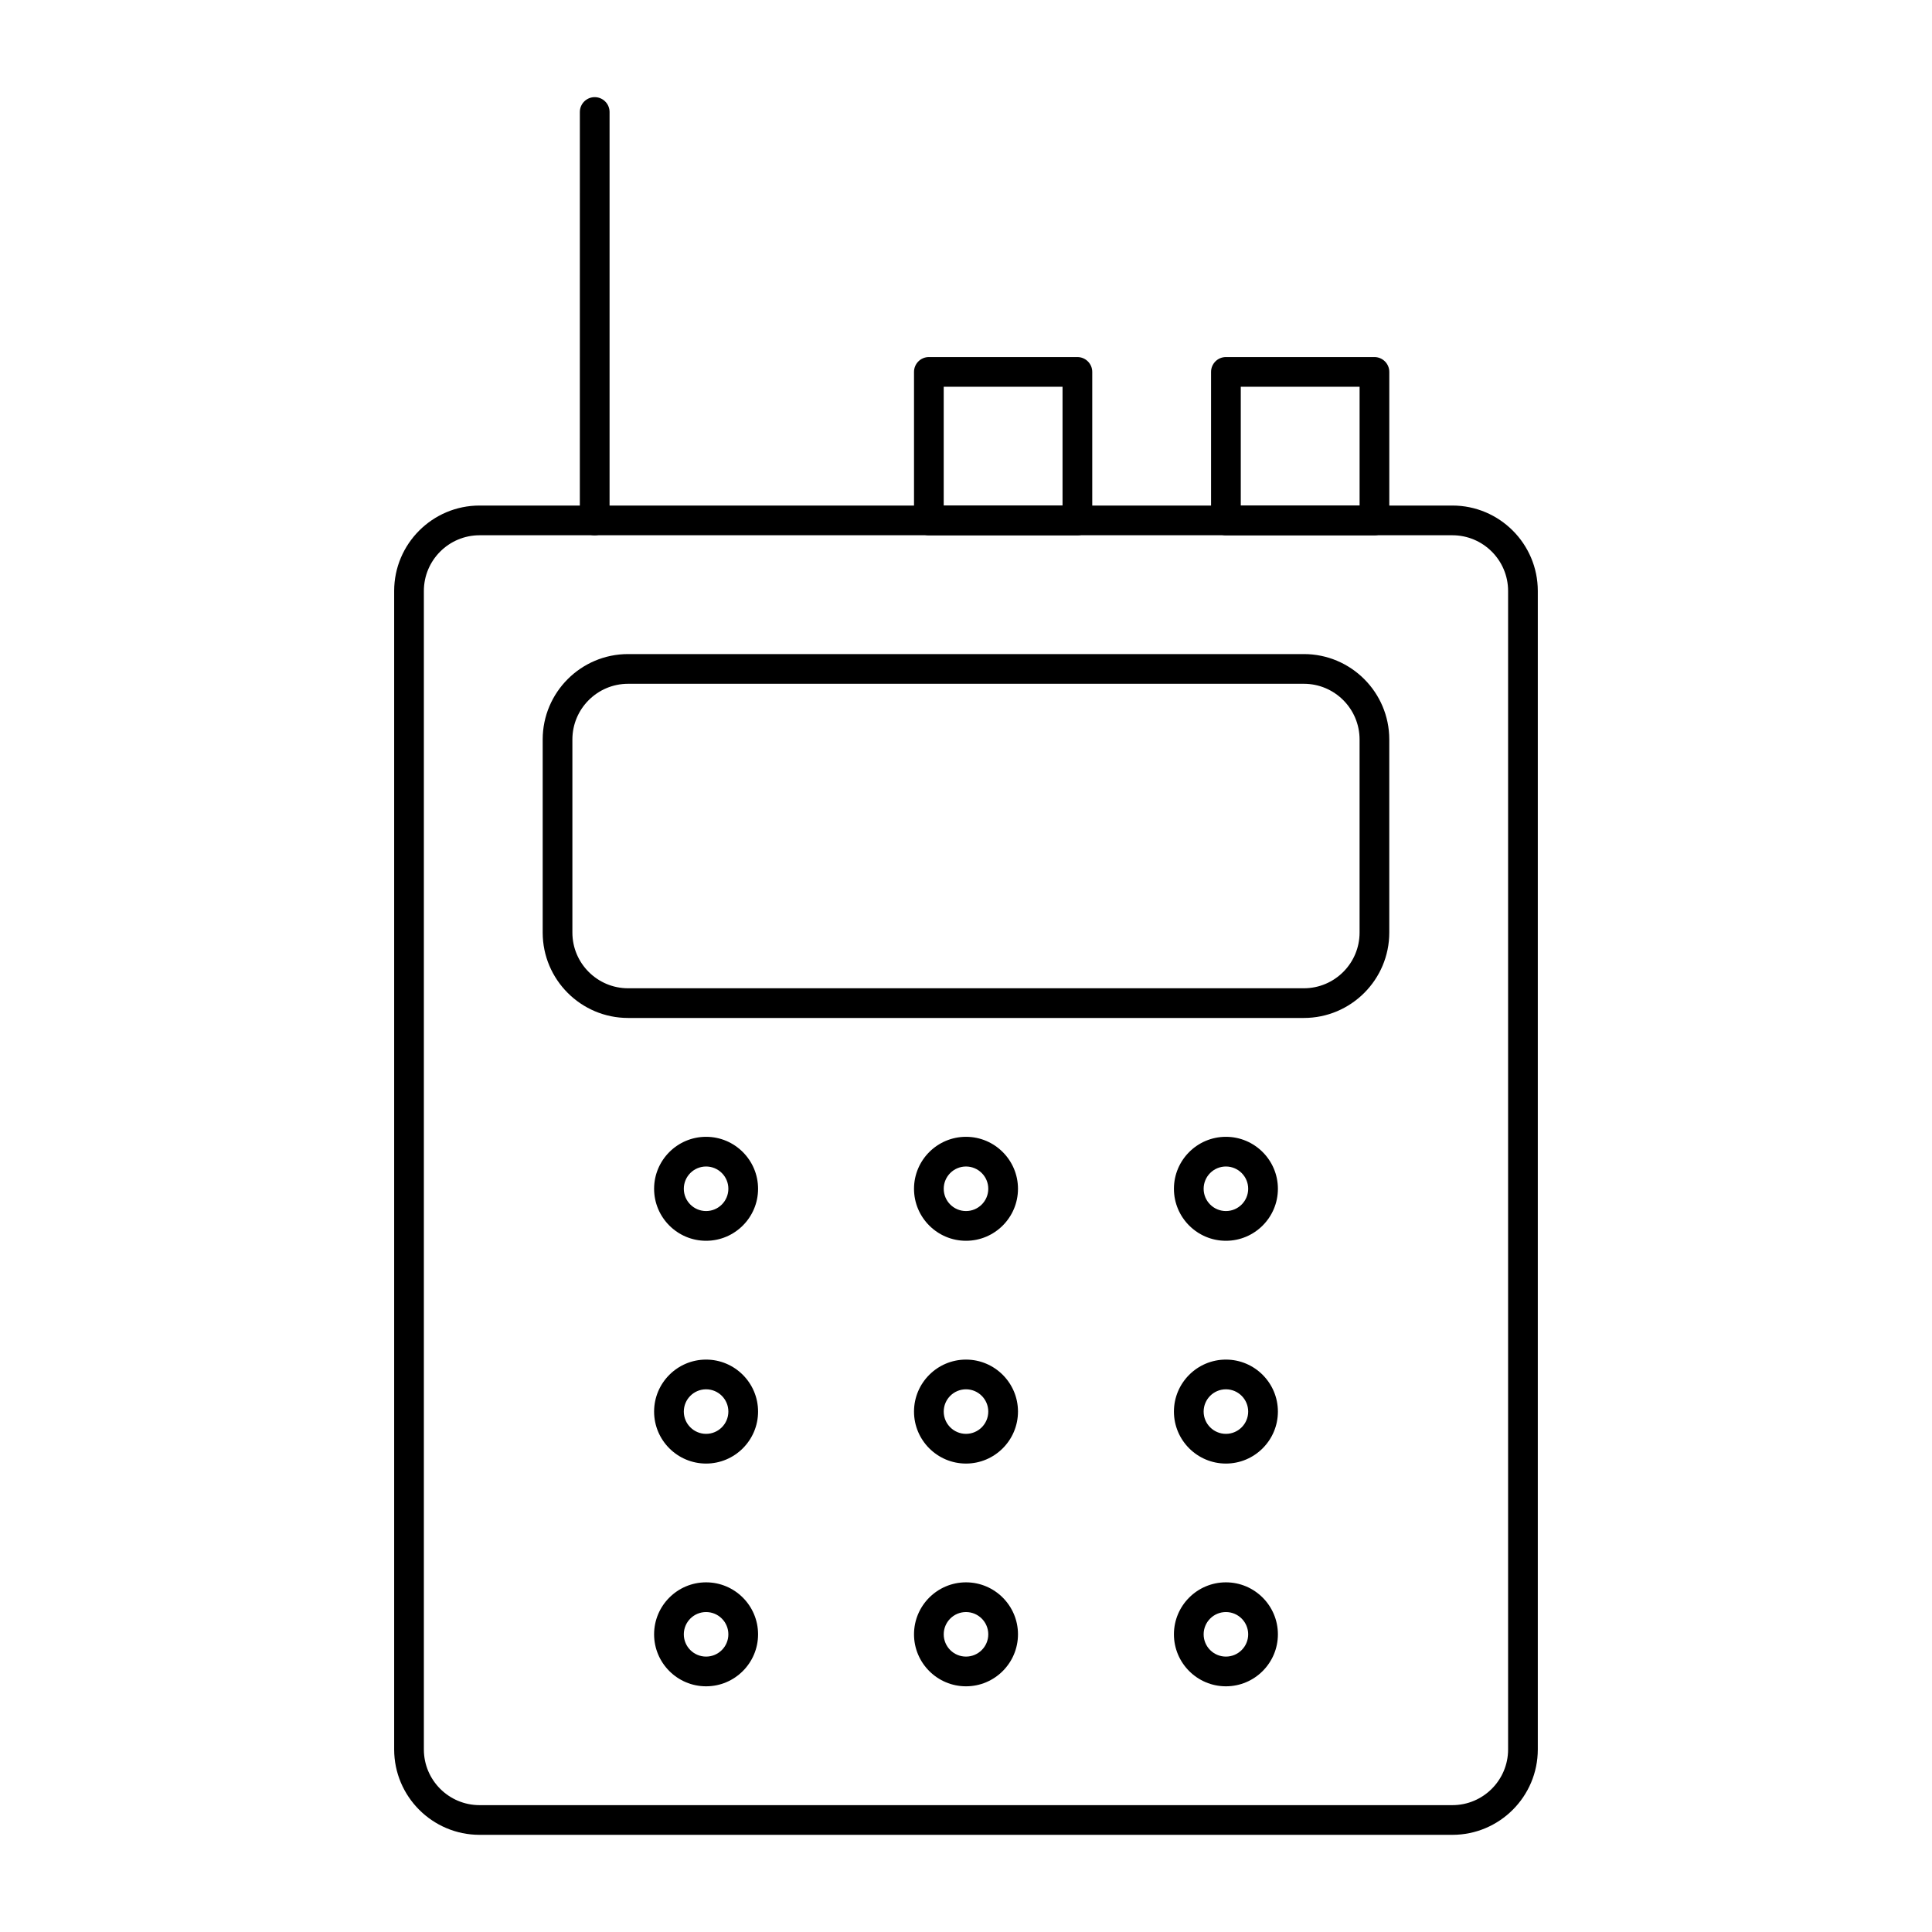
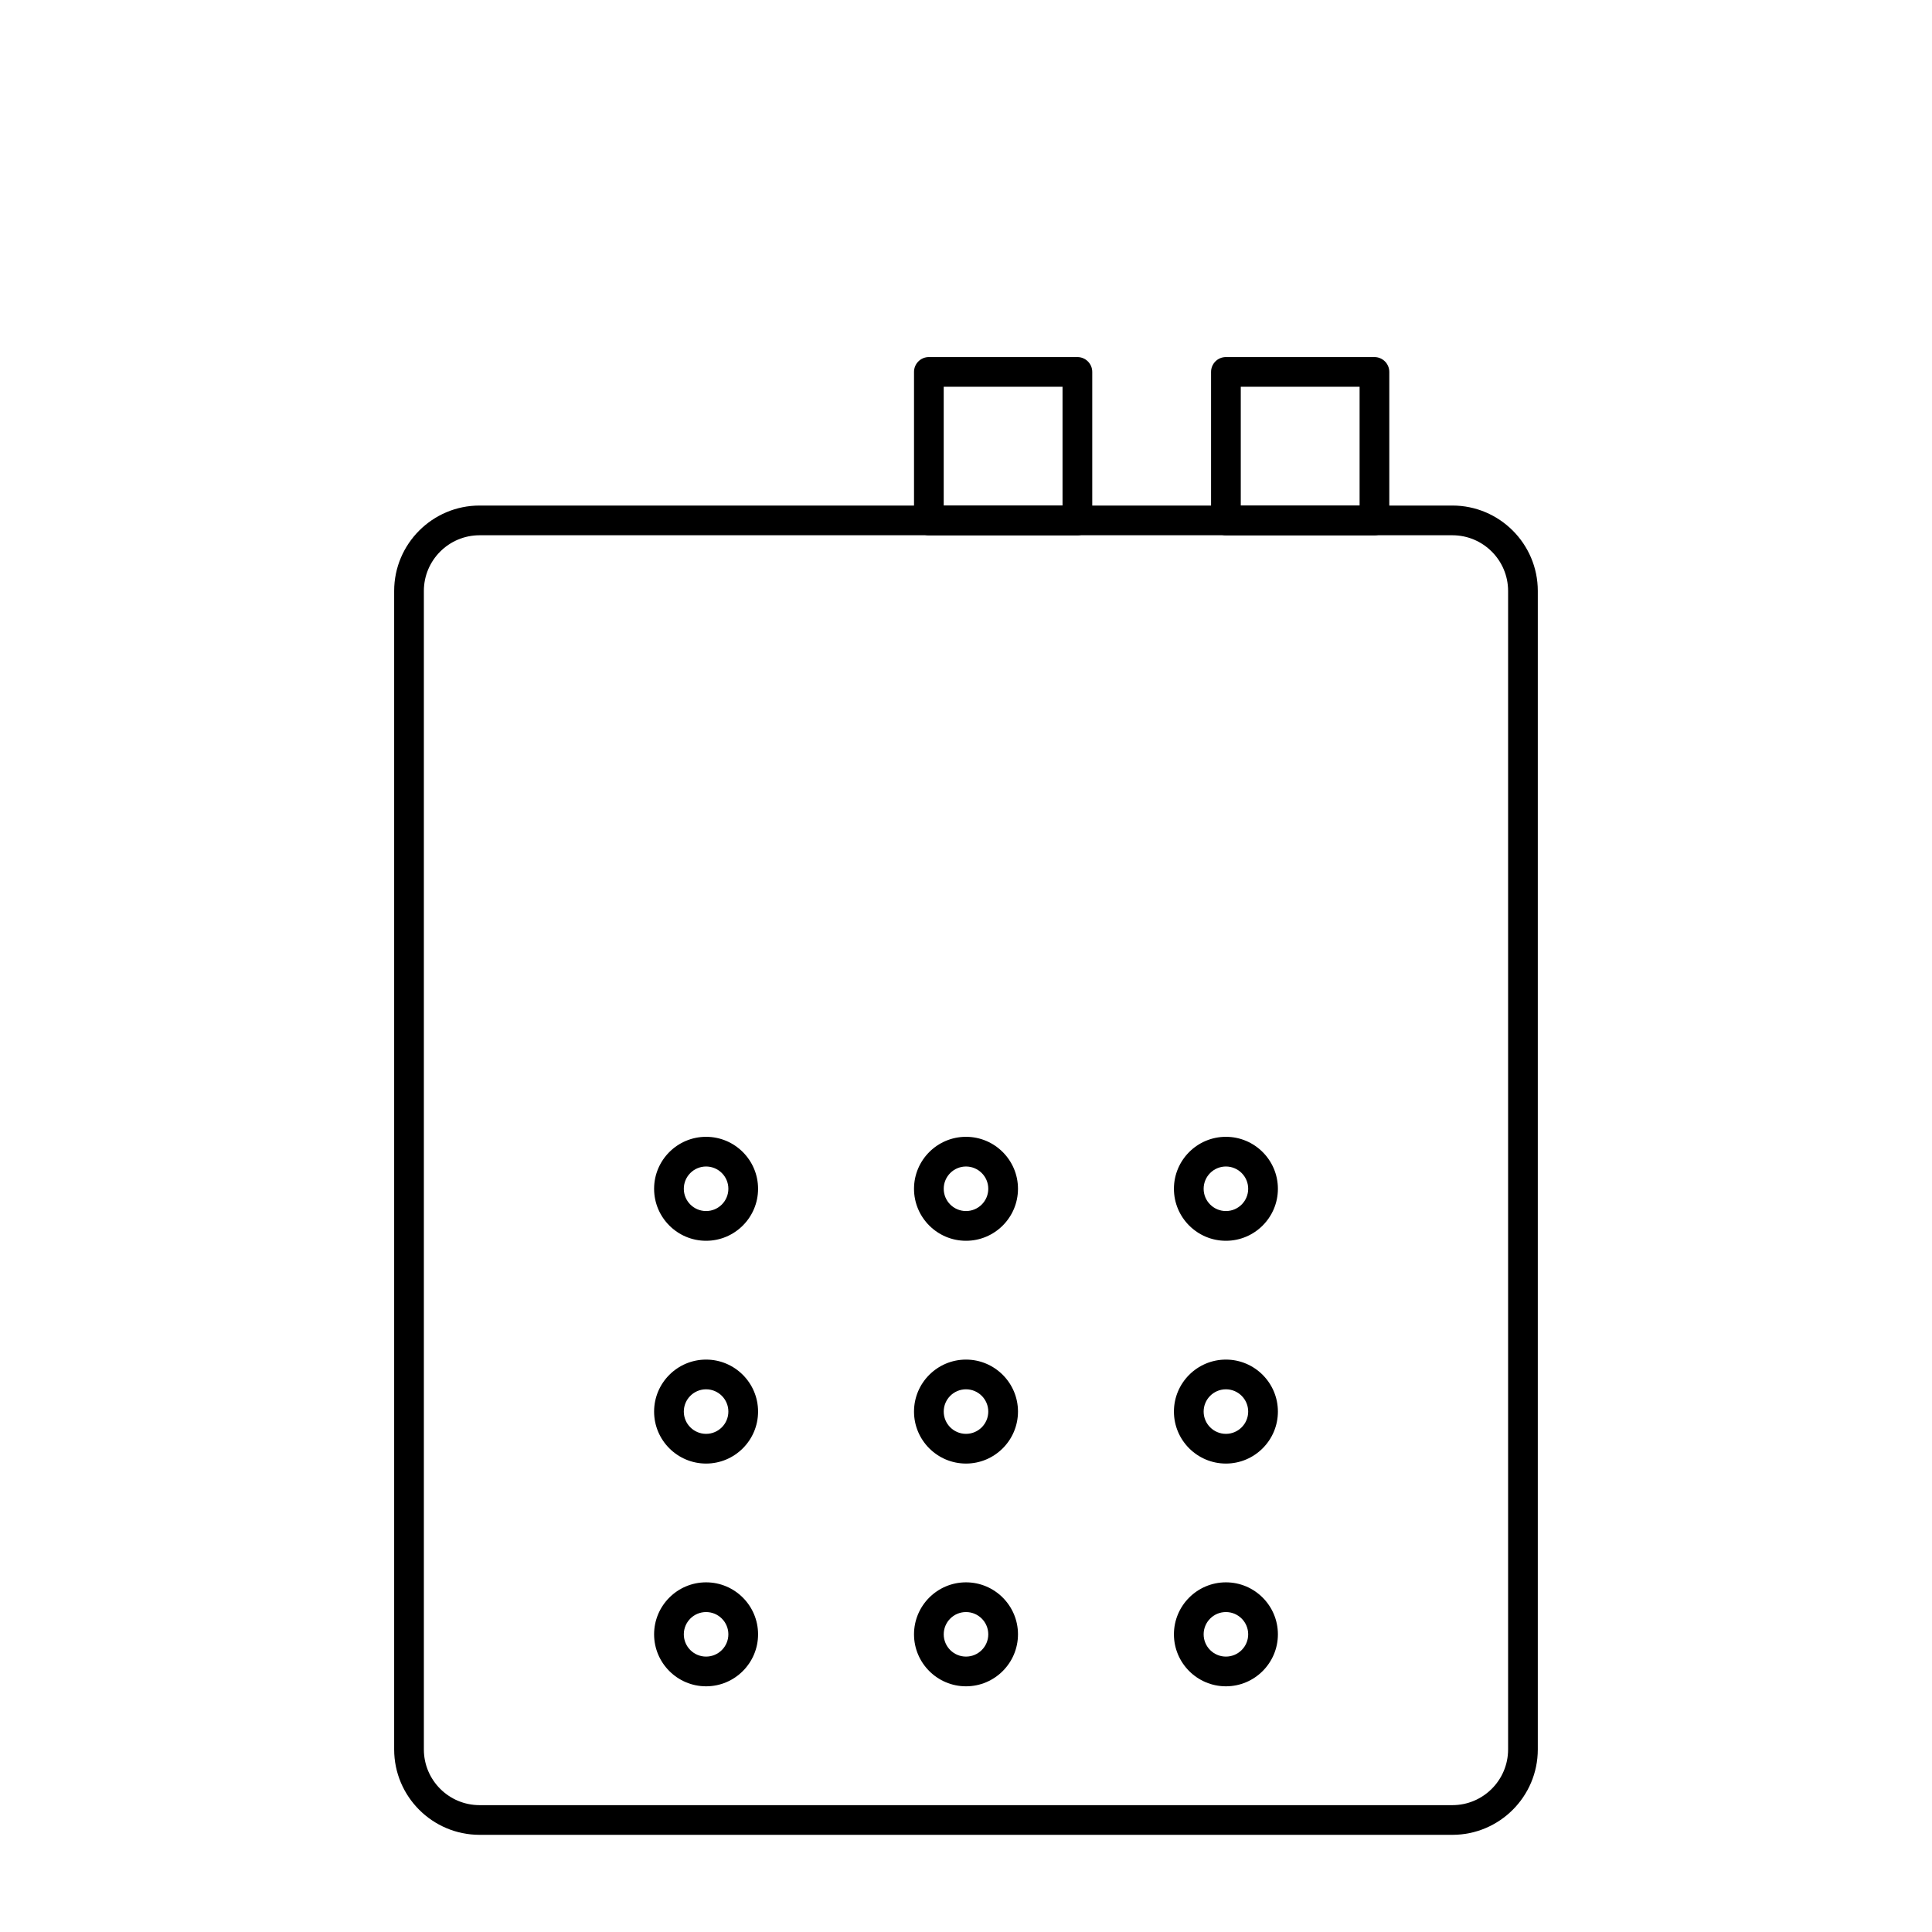
<svg xmlns="http://www.w3.org/2000/svg" fill="#000000" width="800px" height="800px" version="1.1" viewBox="144 144 512 512">
  <g>
    <path d="m528.9 630.25h-257.81c-12.48 0-22.633-10.152-22.633-22.633v-307.01c0-12.48 10.152-22.633 22.633-22.633h257.81c12.48 0 22.633 10.152 22.633 22.633v307.01c0 12.48-10.152 22.633-22.633 22.633zm-257.81-344.4c-8.141 0-14.762 6.621-14.762 14.762v307.01c0 8.141 6.621 14.762 14.762 14.762h257.81c8.141 0 14.762-6.621 14.762-14.762v-307.01c0-8.141-6.621-14.762-14.762-14.762z" />
-     <path d="m489.54 413.77h-179.09c-12.48 0-22.633-10.152-22.633-22.633v-51.168c0-12.48 10.152-22.633 22.633-22.633h179.09c12.48 0 22.633 10.152 22.633 22.633v51.168c0 12.484-10.152 22.633-22.633 22.633zm-179.09-88.559c-8.141 0-14.762 6.621-14.762 14.762v51.168c0 8.141 6.621 14.762 14.762 14.762h179.09c8.141 0 14.762-6.621 14.762-14.762v-51.168c0-8.141-6.621-14.762-14.762-14.762z" />
    <path d="m508.24 285.86h-39.359c-2.172 0-3.938-1.762-3.938-3.938v-39.359c0-2.172 1.762-3.938 3.938-3.938h39.359c2.172 0 3.938 1.762 3.938 3.938v39.359c0 2.176-1.762 3.938-3.938 3.938zm-35.422-7.875h31.488v-31.488h-31.488z" />
    <path d="m429.52 285.86h-39.359c-2.172 0-3.938-1.762-3.938-3.938v-39.359c0-2.172 1.762-3.938 3.938-3.938h39.359c2.172 0 3.938 1.762 3.938 3.938v39.359c-0.004 2.176-1.766 3.938-3.938 3.938zm-35.426-7.875h31.488v-31.488h-31.488z" />
-     <path d="m301.6 285.86c-2.172 0-3.938-1.762-3.938-3.938l0.004-108.24c0-2.172 1.762-3.938 3.938-3.938 2.172 0 3.938 1.762 3.938 3.938v108.24c-0.004 2.172-1.766 3.934-3.941 3.934z" />
    <path d="m331.12 472.82c-7.598 0-13.777-6.18-13.777-13.777 0-7.598 6.18-13.777 13.777-13.777 7.598 0 13.777 6.18 13.777 13.777 0 7.598-6.18 13.777-13.777 13.777zm0-19.684c-3.258 0-5.902 2.648-5.902 5.902 0 3.258 2.648 5.902 5.902 5.902 3.258 0 5.902-2.648 5.902-5.902 0.004-3.254-2.644-5.902-5.902-5.902z" />
    <path d="m400 472.82c-7.598 0-13.777-6.18-13.777-13.777 0-7.598 6.18-13.777 13.777-13.777s13.777 6.18 13.777 13.777c-0.004 7.598-6.18 13.777-13.777 13.777zm0-19.684c-3.258 0-5.902 2.648-5.902 5.902 0 3.258 2.648 5.902 5.902 5.902 3.258 0 5.902-2.648 5.902-5.902s-2.648-5.902-5.902-5.902z" />
    <path d="m468.88 472.82c-7.598 0-13.777-6.18-13.777-13.777 0-7.598 6.18-13.777 13.777-13.777s13.777 6.18 13.777 13.777c0 7.598-6.18 13.777-13.777 13.777zm0-19.684c-3.258 0-5.902 2.648-5.902 5.902 0 3.258 2.648 5.902 5.902 5.902 3.258 0 5.902-2.648 5.902-5.902s-2.644-5.902-5.902-5.902z" />
    <path d="m331.12 531.86c-7.598 0-13.777-6.18-13.777-13.777s6.18-13.777 13.777-13.777c7.598 0 13.777 6.18 13.777 13.777s-6.18 13.777-13.777 13.777zm0-19.68c-3.258 0-5.902 2.648-5.902 5.902 0 3.258 2.648 5.902 5.902 5.902 3.258 0 5.902-2.648 5.902-5.902 0.004-3.254-2.644-5.902-5.902-5.902z" />
    <path d="m400 531.86c-7.598 0-13.777-6.18-13.777-13.777s6.18-13.777 13.777-13.777 13.777 6.18 13.777 13.777c-0.004 7.598-6.18 13.777-13.777 13.777zm0-19.68c-3.258 0-5.902 2.648-5.902 5.902 0 3.258 2.648 5.902 5.902 5.902 3.258 0 5.902-2.648 5.902-5.902s-2.648-5.902-5.902-5.902z" />
    <path d="m468.88 531.86c-7.598 0-13.777-6.18-13.777-13.777s6.18-13.777 13.777-13.777 13.777 6.18 13.777 13.777-6.18 13.777-13.777 13.777zm0-19.68c-3.258 0-5.902 2.648-5.902 5.902 0 3.258 2.648 5.902 5.902 5.902 3.258 0 5.902-2.648 5.902-5.902s-2.644-5.902-5.902-5.902z" />
    <path d="m331.12 590.89c-7.598 0-13.777-6.18-13.777-13.777 0-7.598 6.18-13.777 13.777-13.777 7.598 0 13.777 6.18 13.777 13.777 0 7.598-6.18 13.777-13.777 13.777zm0-19.68c-3.258 0-5.902 2.648-5.902 5.902 0 3.258 2.648 5.902 5.902 5.902 3.258 0 5.902-2.648 5.902-5.902 0.004-3.254-2.644-5.902-5.902-5.902z" />
    <path d="m400 590.89c-7.598 0-13.777-6.18-13.777-13.777 0-7.598 6.18-13.777 13.777-13.777s13.777 6.18 13.777 13.777c-0.004 7.598-6.18 13.777-13.777 13.777zm0-19.68c-3.258 0-5.902 2.648-5.902 5.902 0 3.258 2.648 5.902 5.902 5.902 3.258 0 5.902-2.648 5.902-5.902 0-3.254-2.648-5.902-5.902-5.902z" />
    <path d="m468.88 590.89c-7.598 0-13.777-6.18-13.777-13.777 0-7.598 6.18-13.777 13.777-13.777s13.777 6.18 13.777 13.777c0 7.598-6.18 13.777-13.777 13.777zm0-19.68c-3.258 0-5.902 2.648-5.902 5.902 0 3.258 2.648 5.902 5.902 5.902 3.258 0 5.902-2.648 5.902-5.902 0-3.254-2.644-5.902-5.902-5.902z" />
  </g>
</svg>